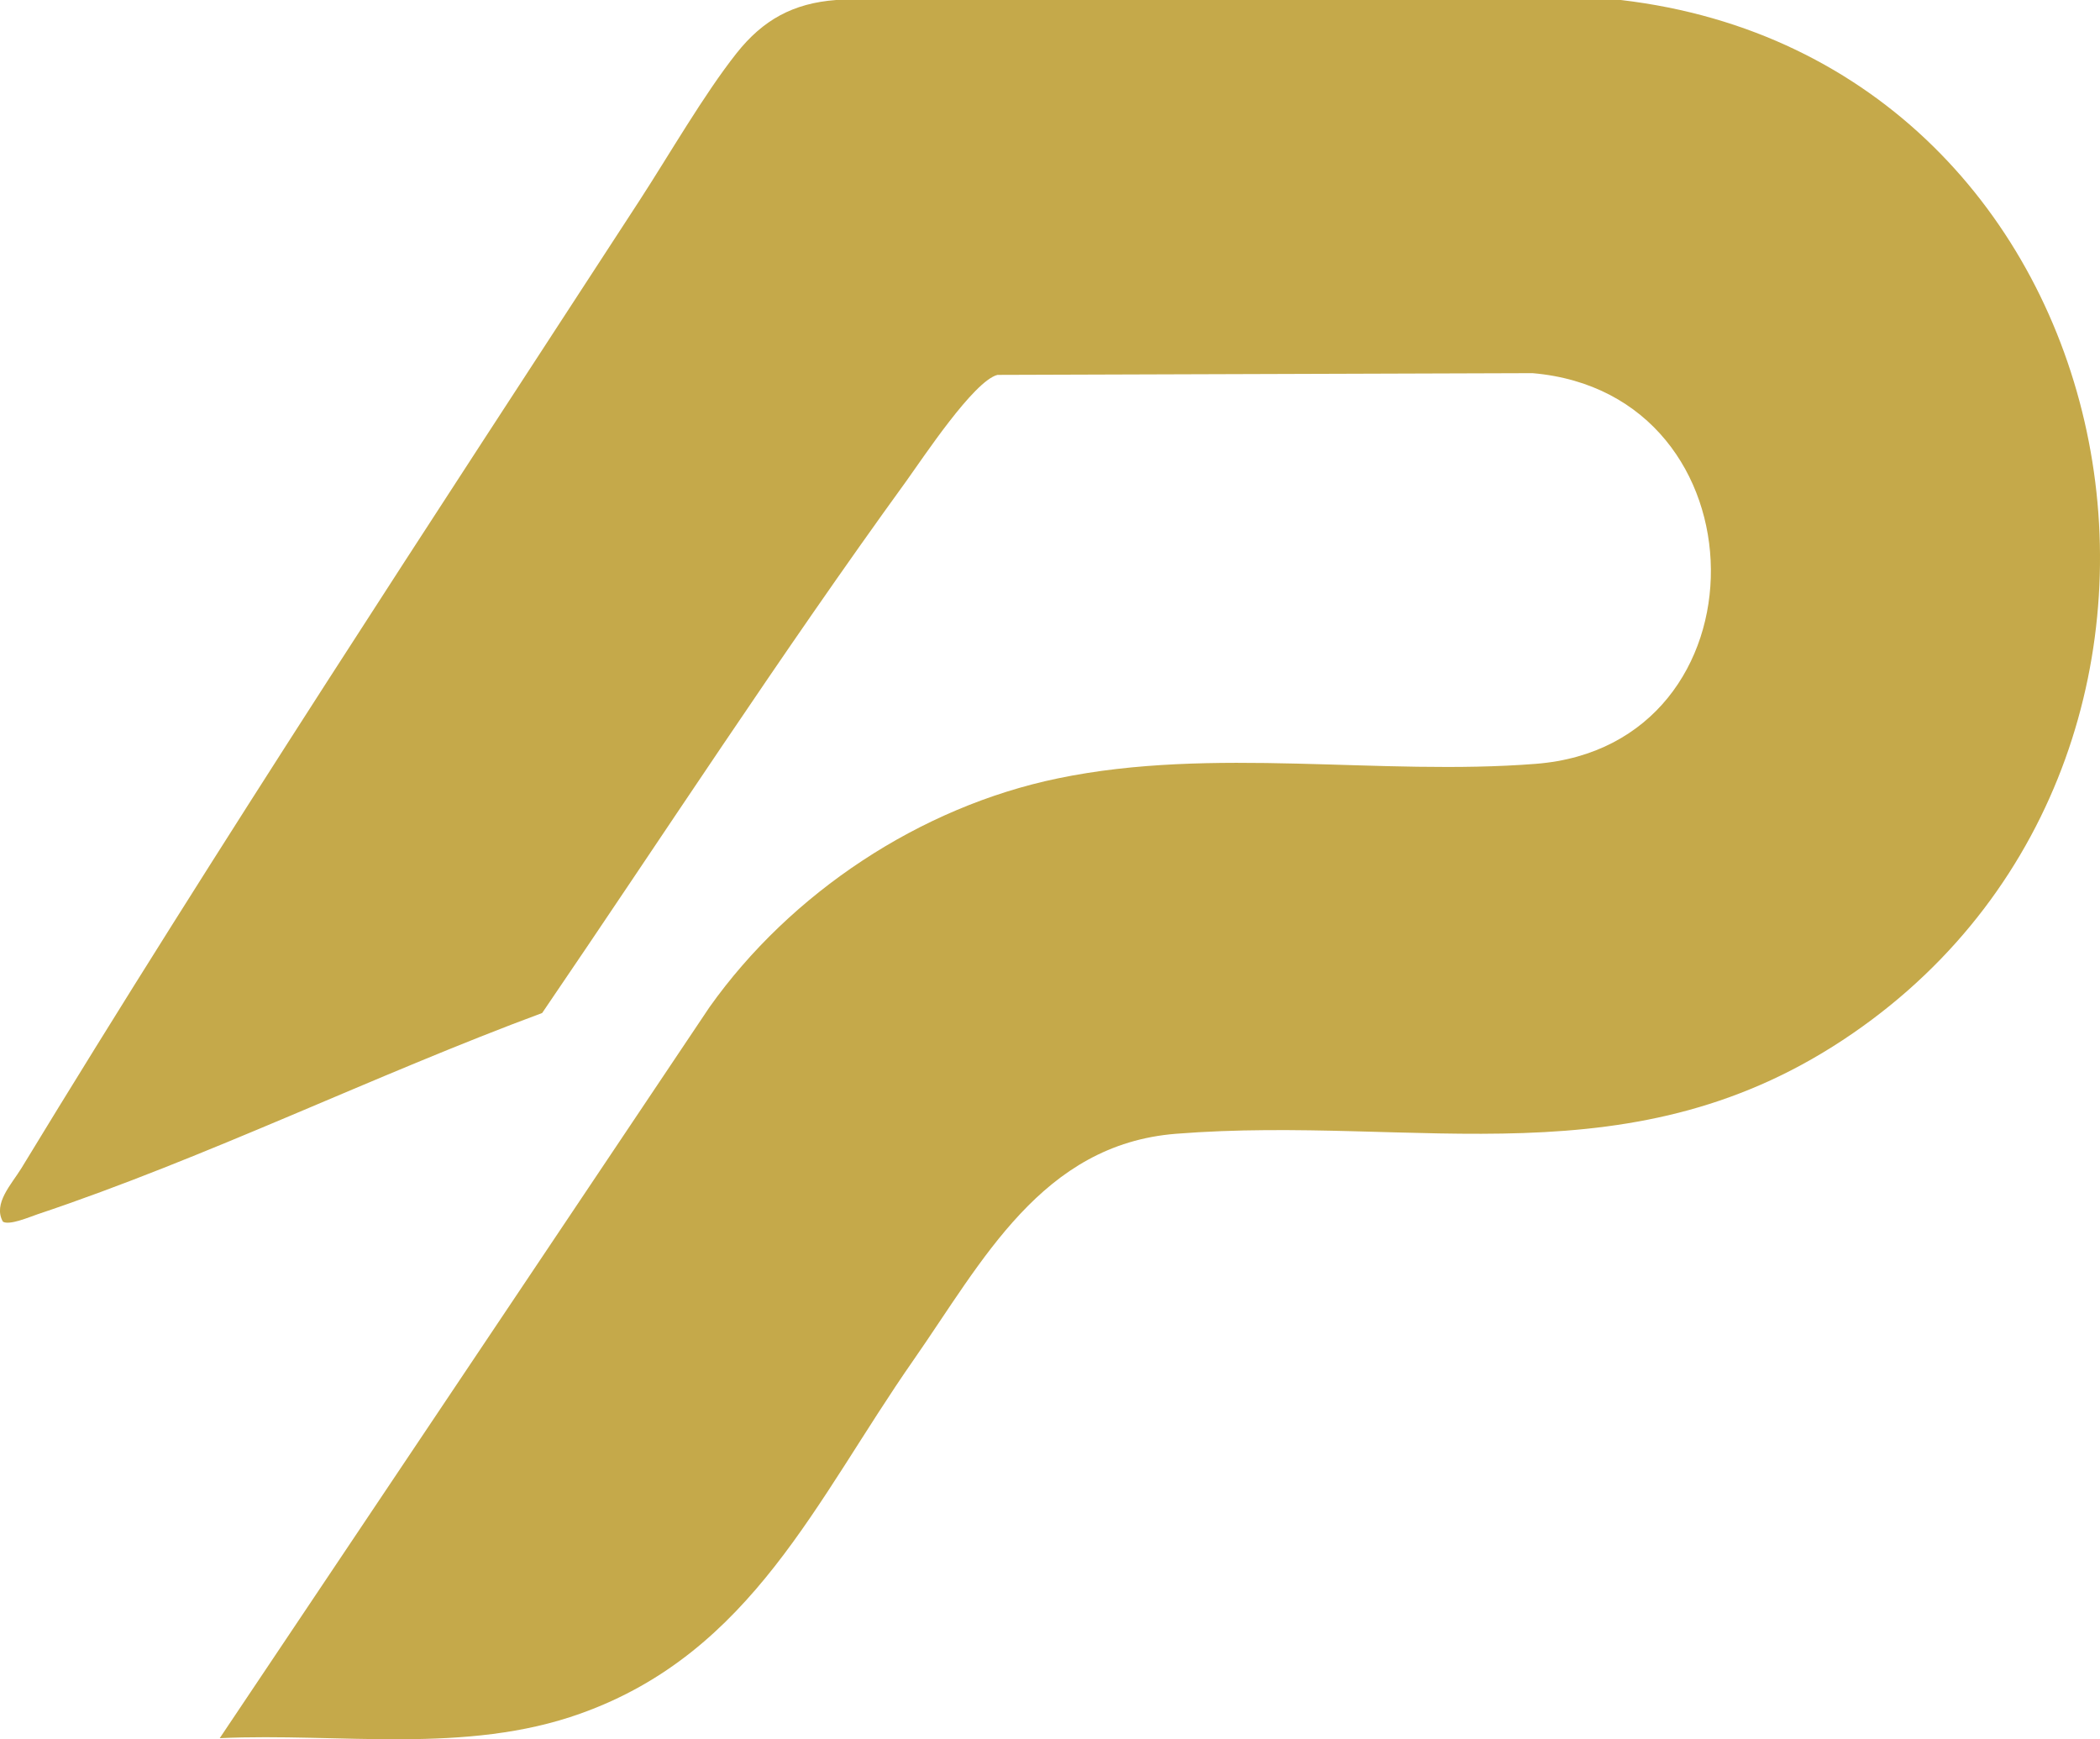
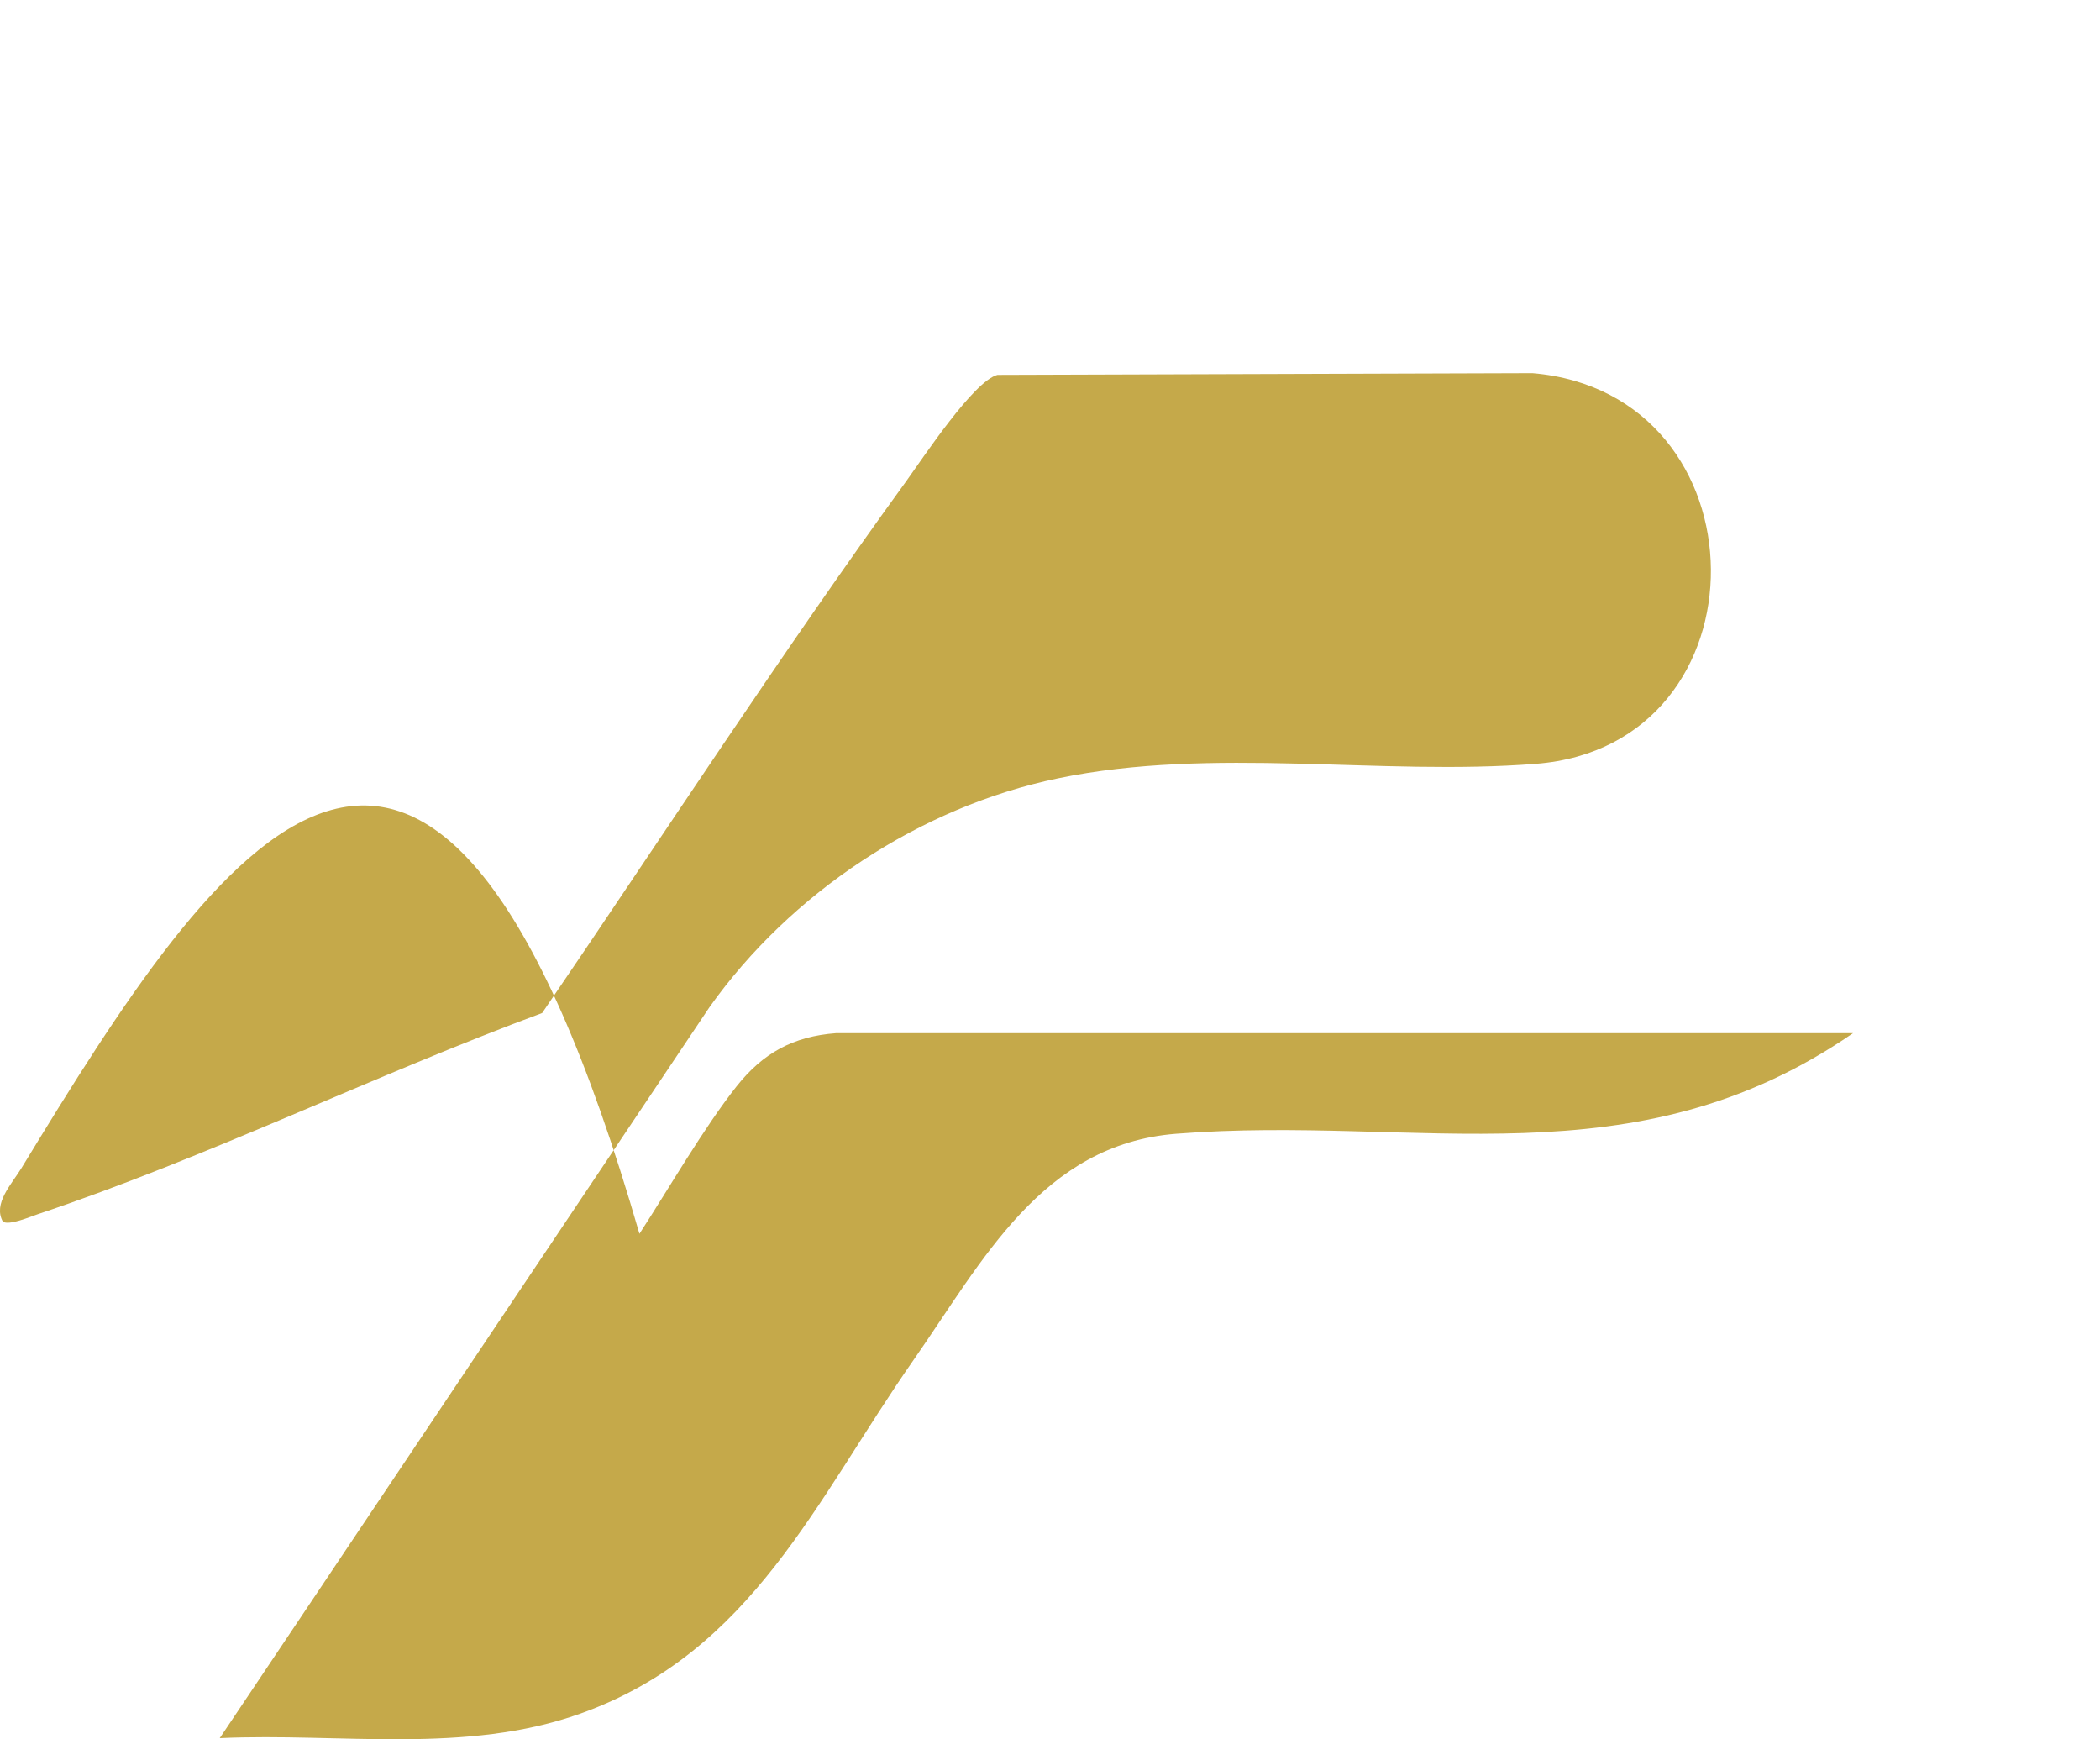
<svg xmlns="http://www.w3.org/2000/svg" width="64" height="53" fill="none">
-   <path fill="#C5A94A" d="M6.702 52.966c3.663-.167 7.487.507 10.997-.752 5.222-1.867 7.169-6.51 10.138-10.765 2.105-3.017 3.913-6.576 8.004-6.9 7.409-.585 13.943 1.548 20.633-3.066C69.184 22.727 65.113 1.838 49.396 0H25.48c-1.307.098-2.227.605-3.032 1.621-.993 1.254-2.06 3.107-2.96 4.492C13.18 15.808 6.66 25.724.653 35.597c-.3.49-.874 1.08-.565 1.63.191.123.816-.143 1.048-.222 5.141-1.719 10.284-4.245 15.387-6.136 3.687-5.41 7.257-10.913 11.102-16.215.51-.708 2.05-3.043 2.773-3.23l16.306-.053c7.188.615 7.277 11.341.105 11.905-4.75.374-9.838-.54-14.568.443-4.204.87-8.147 3.49-10.619 6.973L6.697 52.966h.005Z" />
+   <path fill="#C5A94A" d="M6.702 52.966c3.663-.167 7.487.507 10.997-.752 5.222-1.867 7.169-6.51 10.138-10.765 2.105-3.017 3.913-6.576 8.004-6.9 7.409-.585 13.943 1.548 20.633-3.066H25.48c-1.307.098-2.227.605-3.032 1.621-.993 1.254-2.06 3.107-2.96 4.492C13.18 15.808 6.66 25.724.653 35.597c-.3.49-.874 1.08-.565 1.63.191.123.816-.143 1.048-.222 5.141-1.719 10.284-4.245 15.387-6.136 3.687-5.41 7.257-10.913 11.102-16.215.51-.708 2.05-3.043 2.773-3.23l16.306-.053c7.188.615 7.277 11.341.105 11.905-4.75.374-9.838-.54-14.568.443-4.204.87-8.147 3.49-10.619 6.973L6.697 52.966h.005Z" />
</svg>